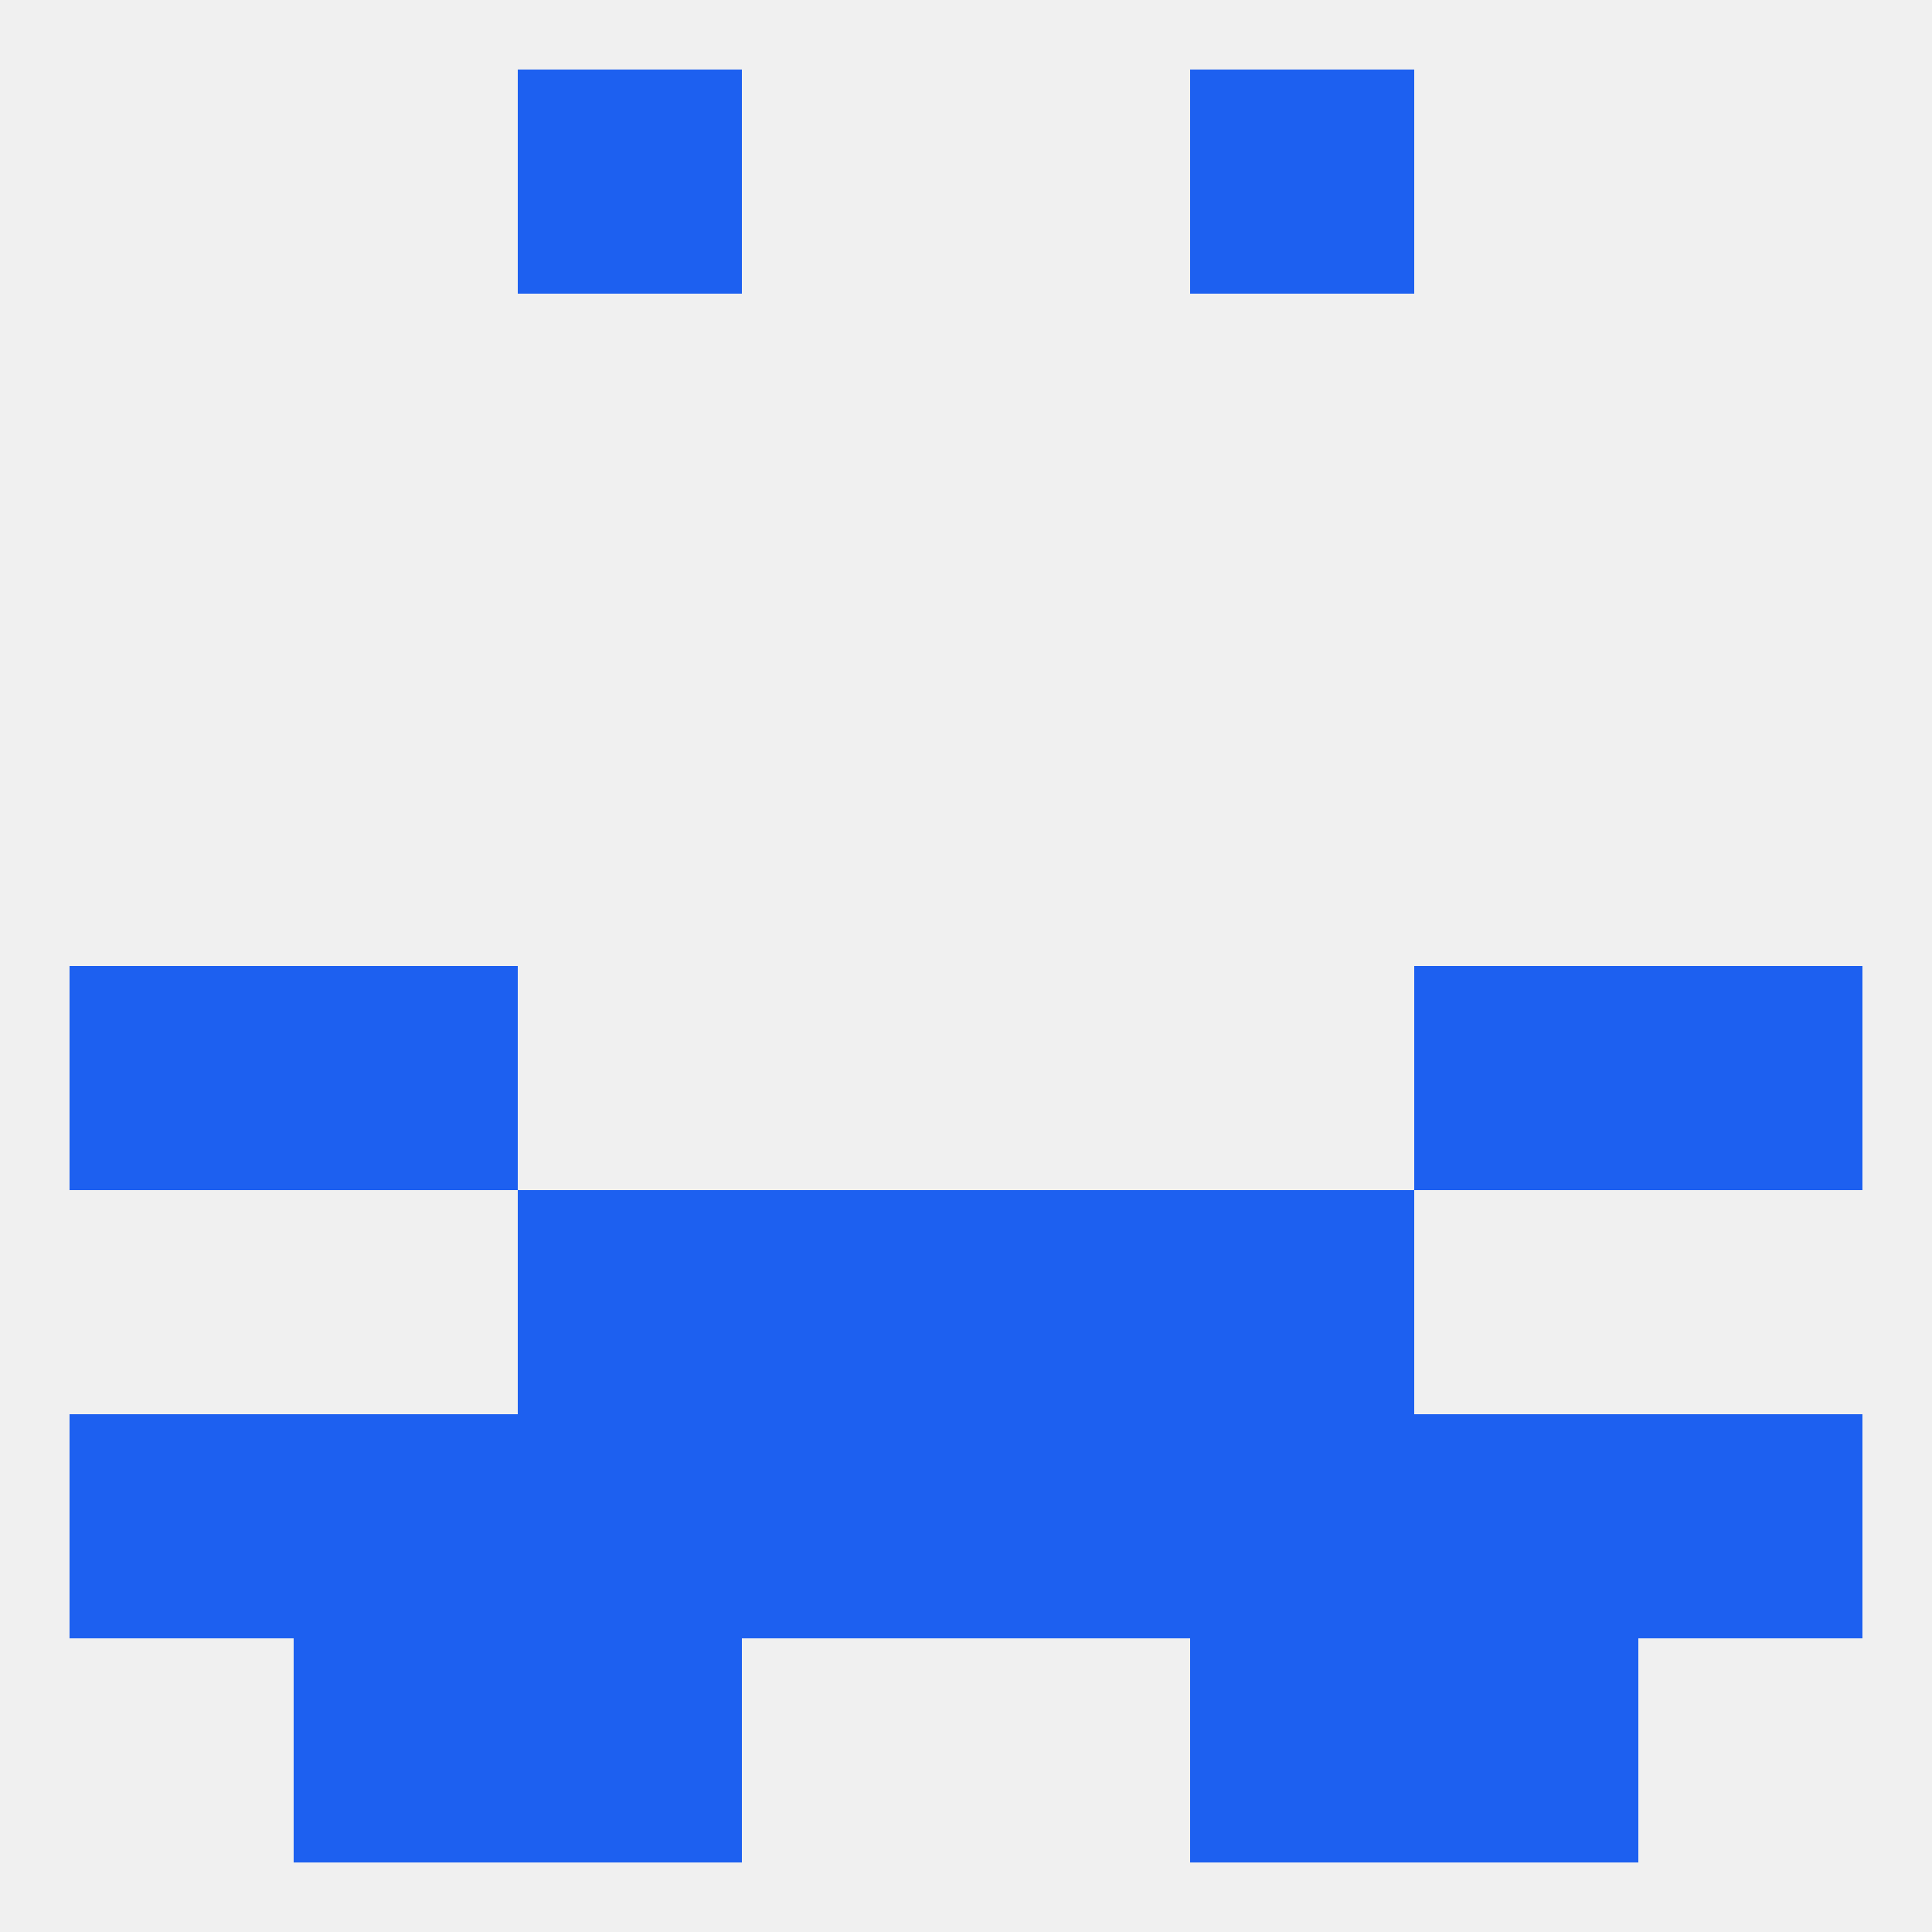
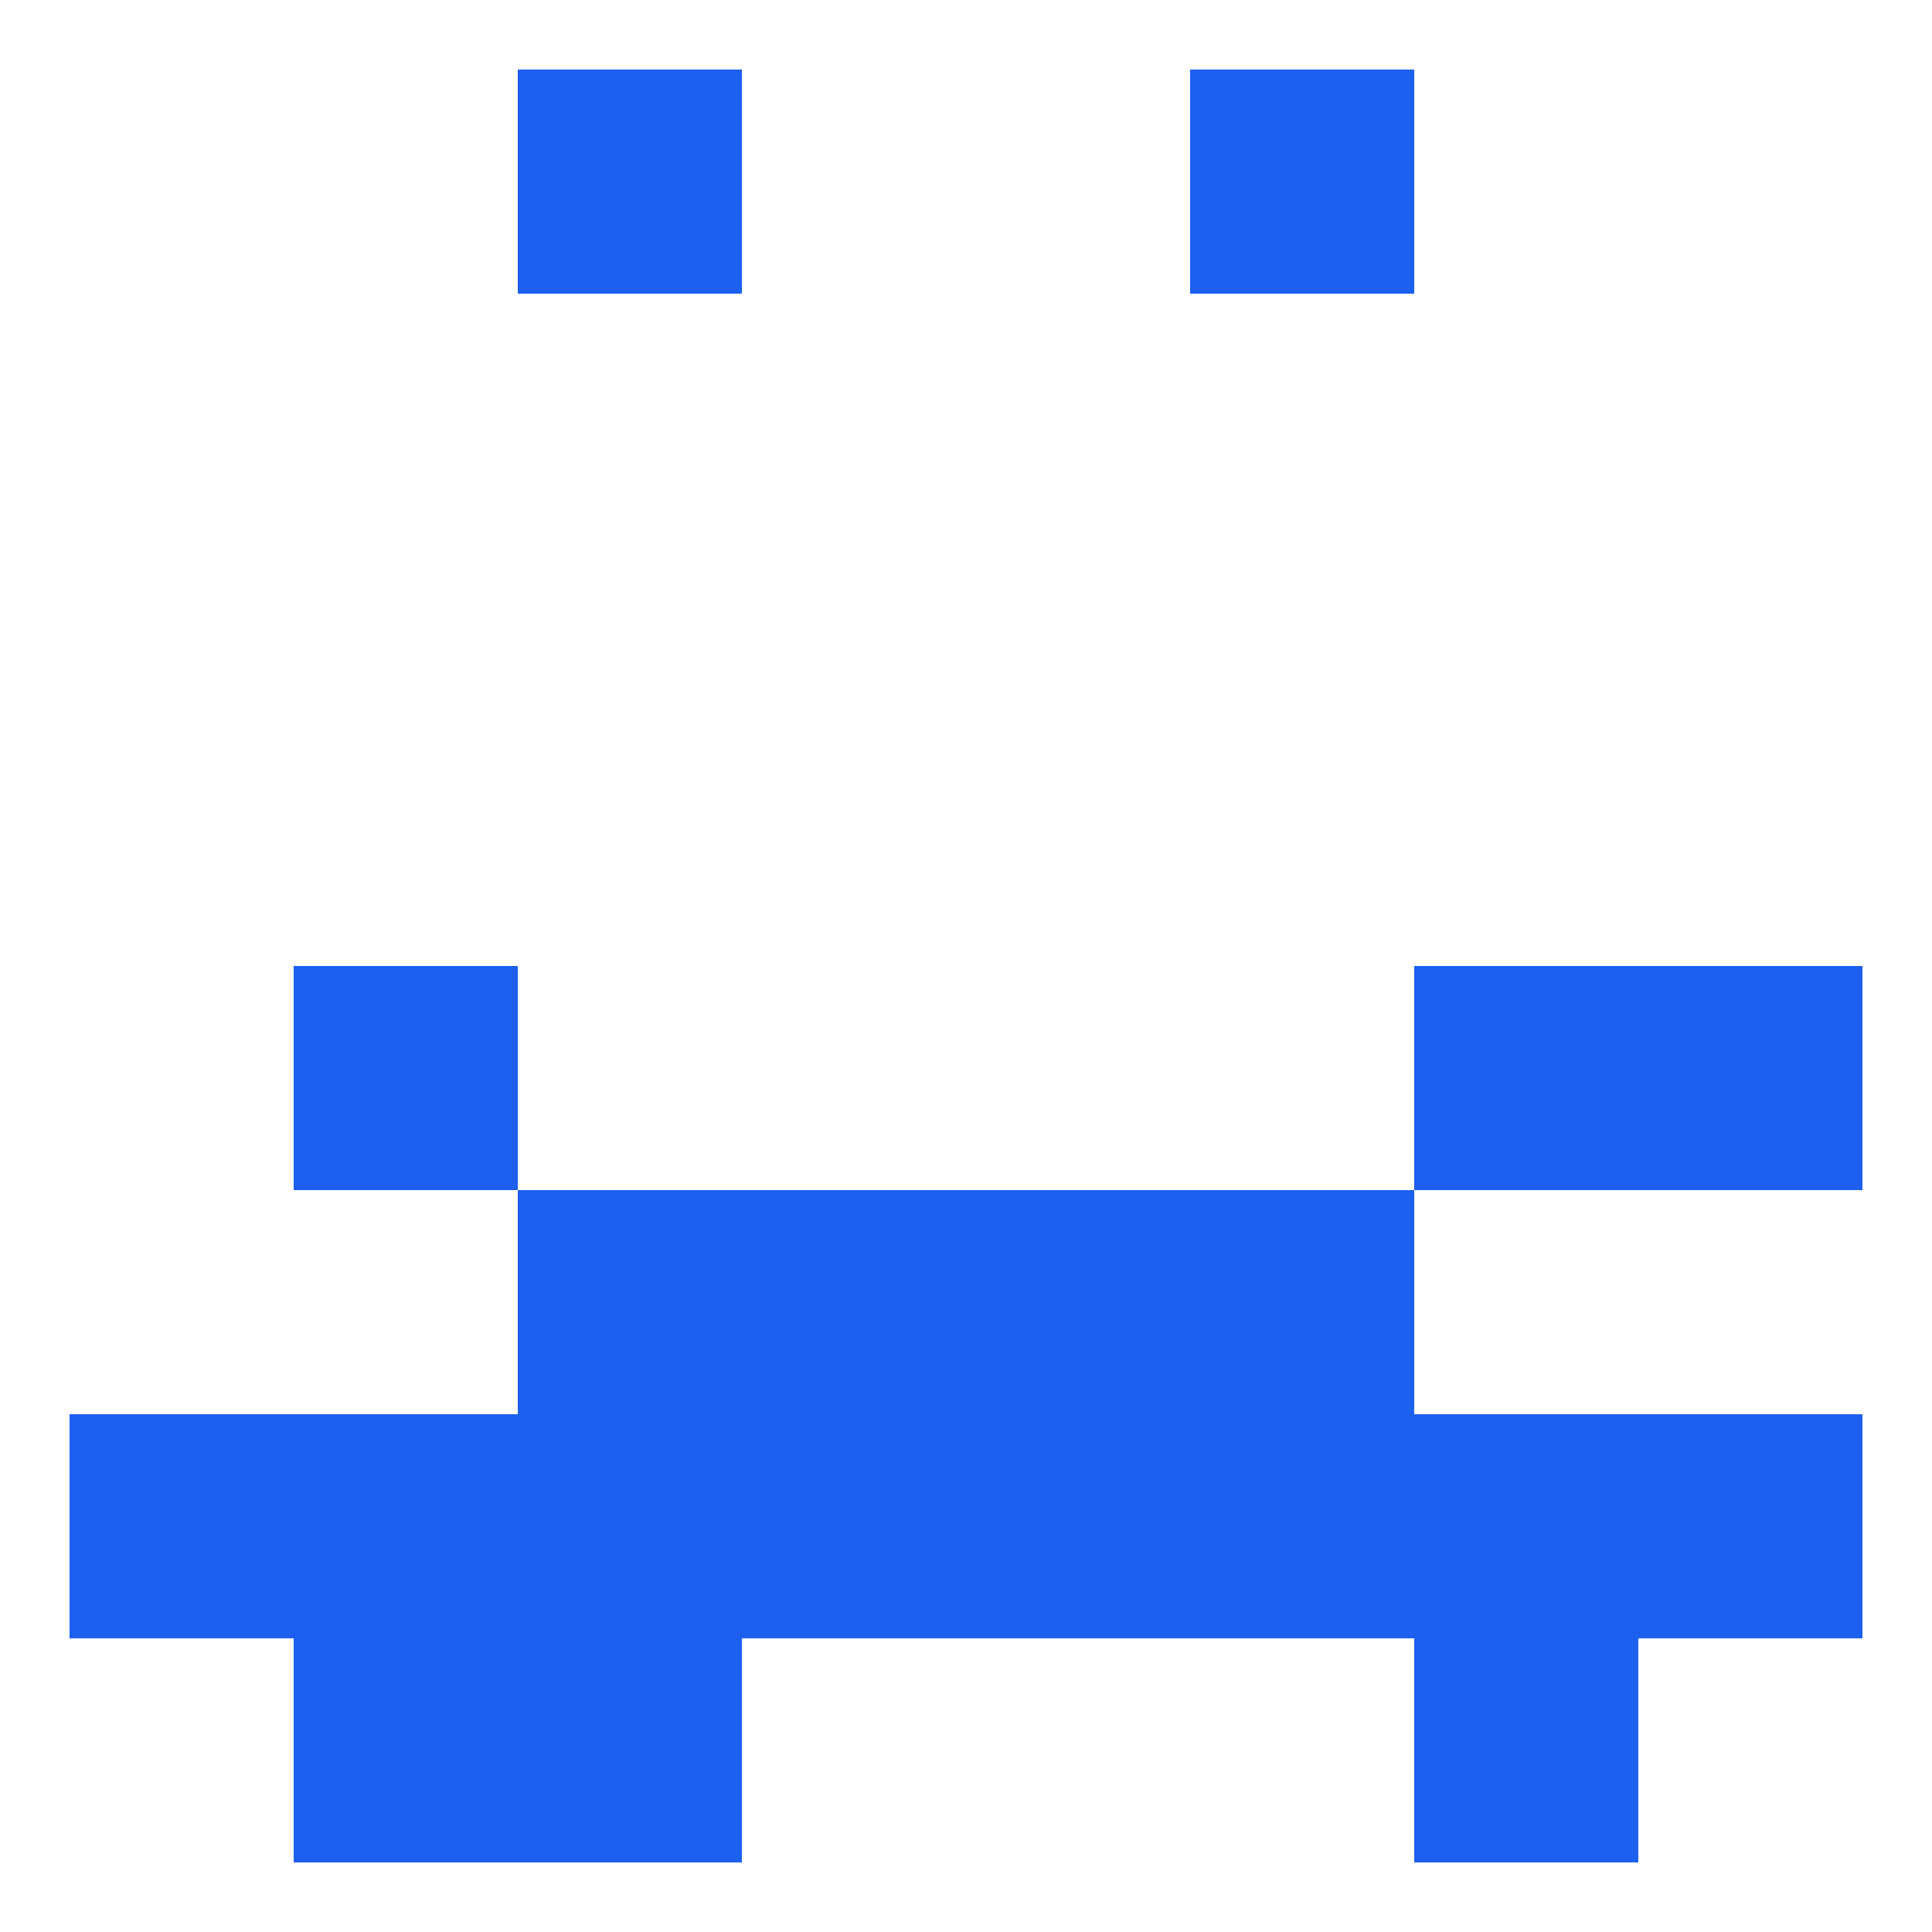
<svg xmlns="http://www.w3.org/2000/svg" version="1.1" baseprofile="full" width="250" height="250" viewBox="0 0 250 250">
-   <rect width="100%" height="100%" fill="rgba(240,240,240,255)" />
  <rect x="96" y="183" width="29" height="29" fill="rgba(29,96,240,255)" />
  <rect x="125" y="183" width="29" height="29" fill="rgba(29,96,240,255)" />
  <rect x="67" y="183" width="29" height="29" fill="rgba(29,96,240,255)" />
  <rect x="154" y="183" width="29" height="29" fill="rgba(29,96,240,255)" />
  <rect x="38" y="183" width="29" height="29" fill="rgba(29,96,240,255)" />
  <rect x="183" y="183" width="29" height="29" fill="rgba(29,96,240,255)" />
  <rect x="9" y="183" width="29" height="29" fill="rgba(29,96,240,255)" />
  <rect x="212" y="183" width="29" height="29" fill="rgba(29,96,240,255)" />
  <rect x="67" y="212" width="29" height="29" fill="rgba(29,96,240,255)" />
-   <rect x="154" y="212" width="29" height="29" fill="rgba(29,96,240,255)" />
  <rect x="38" y="212" width="29" height="29" fill="rgba(29,96,240,255)" />
  <rect x="183" y="212" width="29" height="29" fill="rgba(29,96,240,255)" />
  <rect x="154" y="9" width="29" height="29" fill="rgba(29,96,240,255)" />
  <rect x="67" y="9" width="29" height="29" fill="rgba(29,96,240,255)" />
  <rect x="67" y="154" width="29" height="29" fill="rgba(29,96,240,255)" />
  <rect x="154" y="154" width="29" height="29" fill="rgba(29,96,240,255)" />
  <rect x="96" y="154" width="29" height="29" fill="rgba(29,96,240,255)" />
  <rect x="125" y="154" width="29" height="29" fill="rgba(29,96,240,255)" />
  <rect x="183" y="125" width="29" height="29" fill="rgba(29,96,240,255)" />
-   <rect x="9" y="125" width="29" height="29" fill="rgba(29,96,240,255)" />
  <rect x="212" y="125" width="29" height="29" fill="rgba(29,96,240,255)" />
  <rect x="38" y="125" width="29" height="29" fill="rgba(29,96,240,255)" />
</svg>